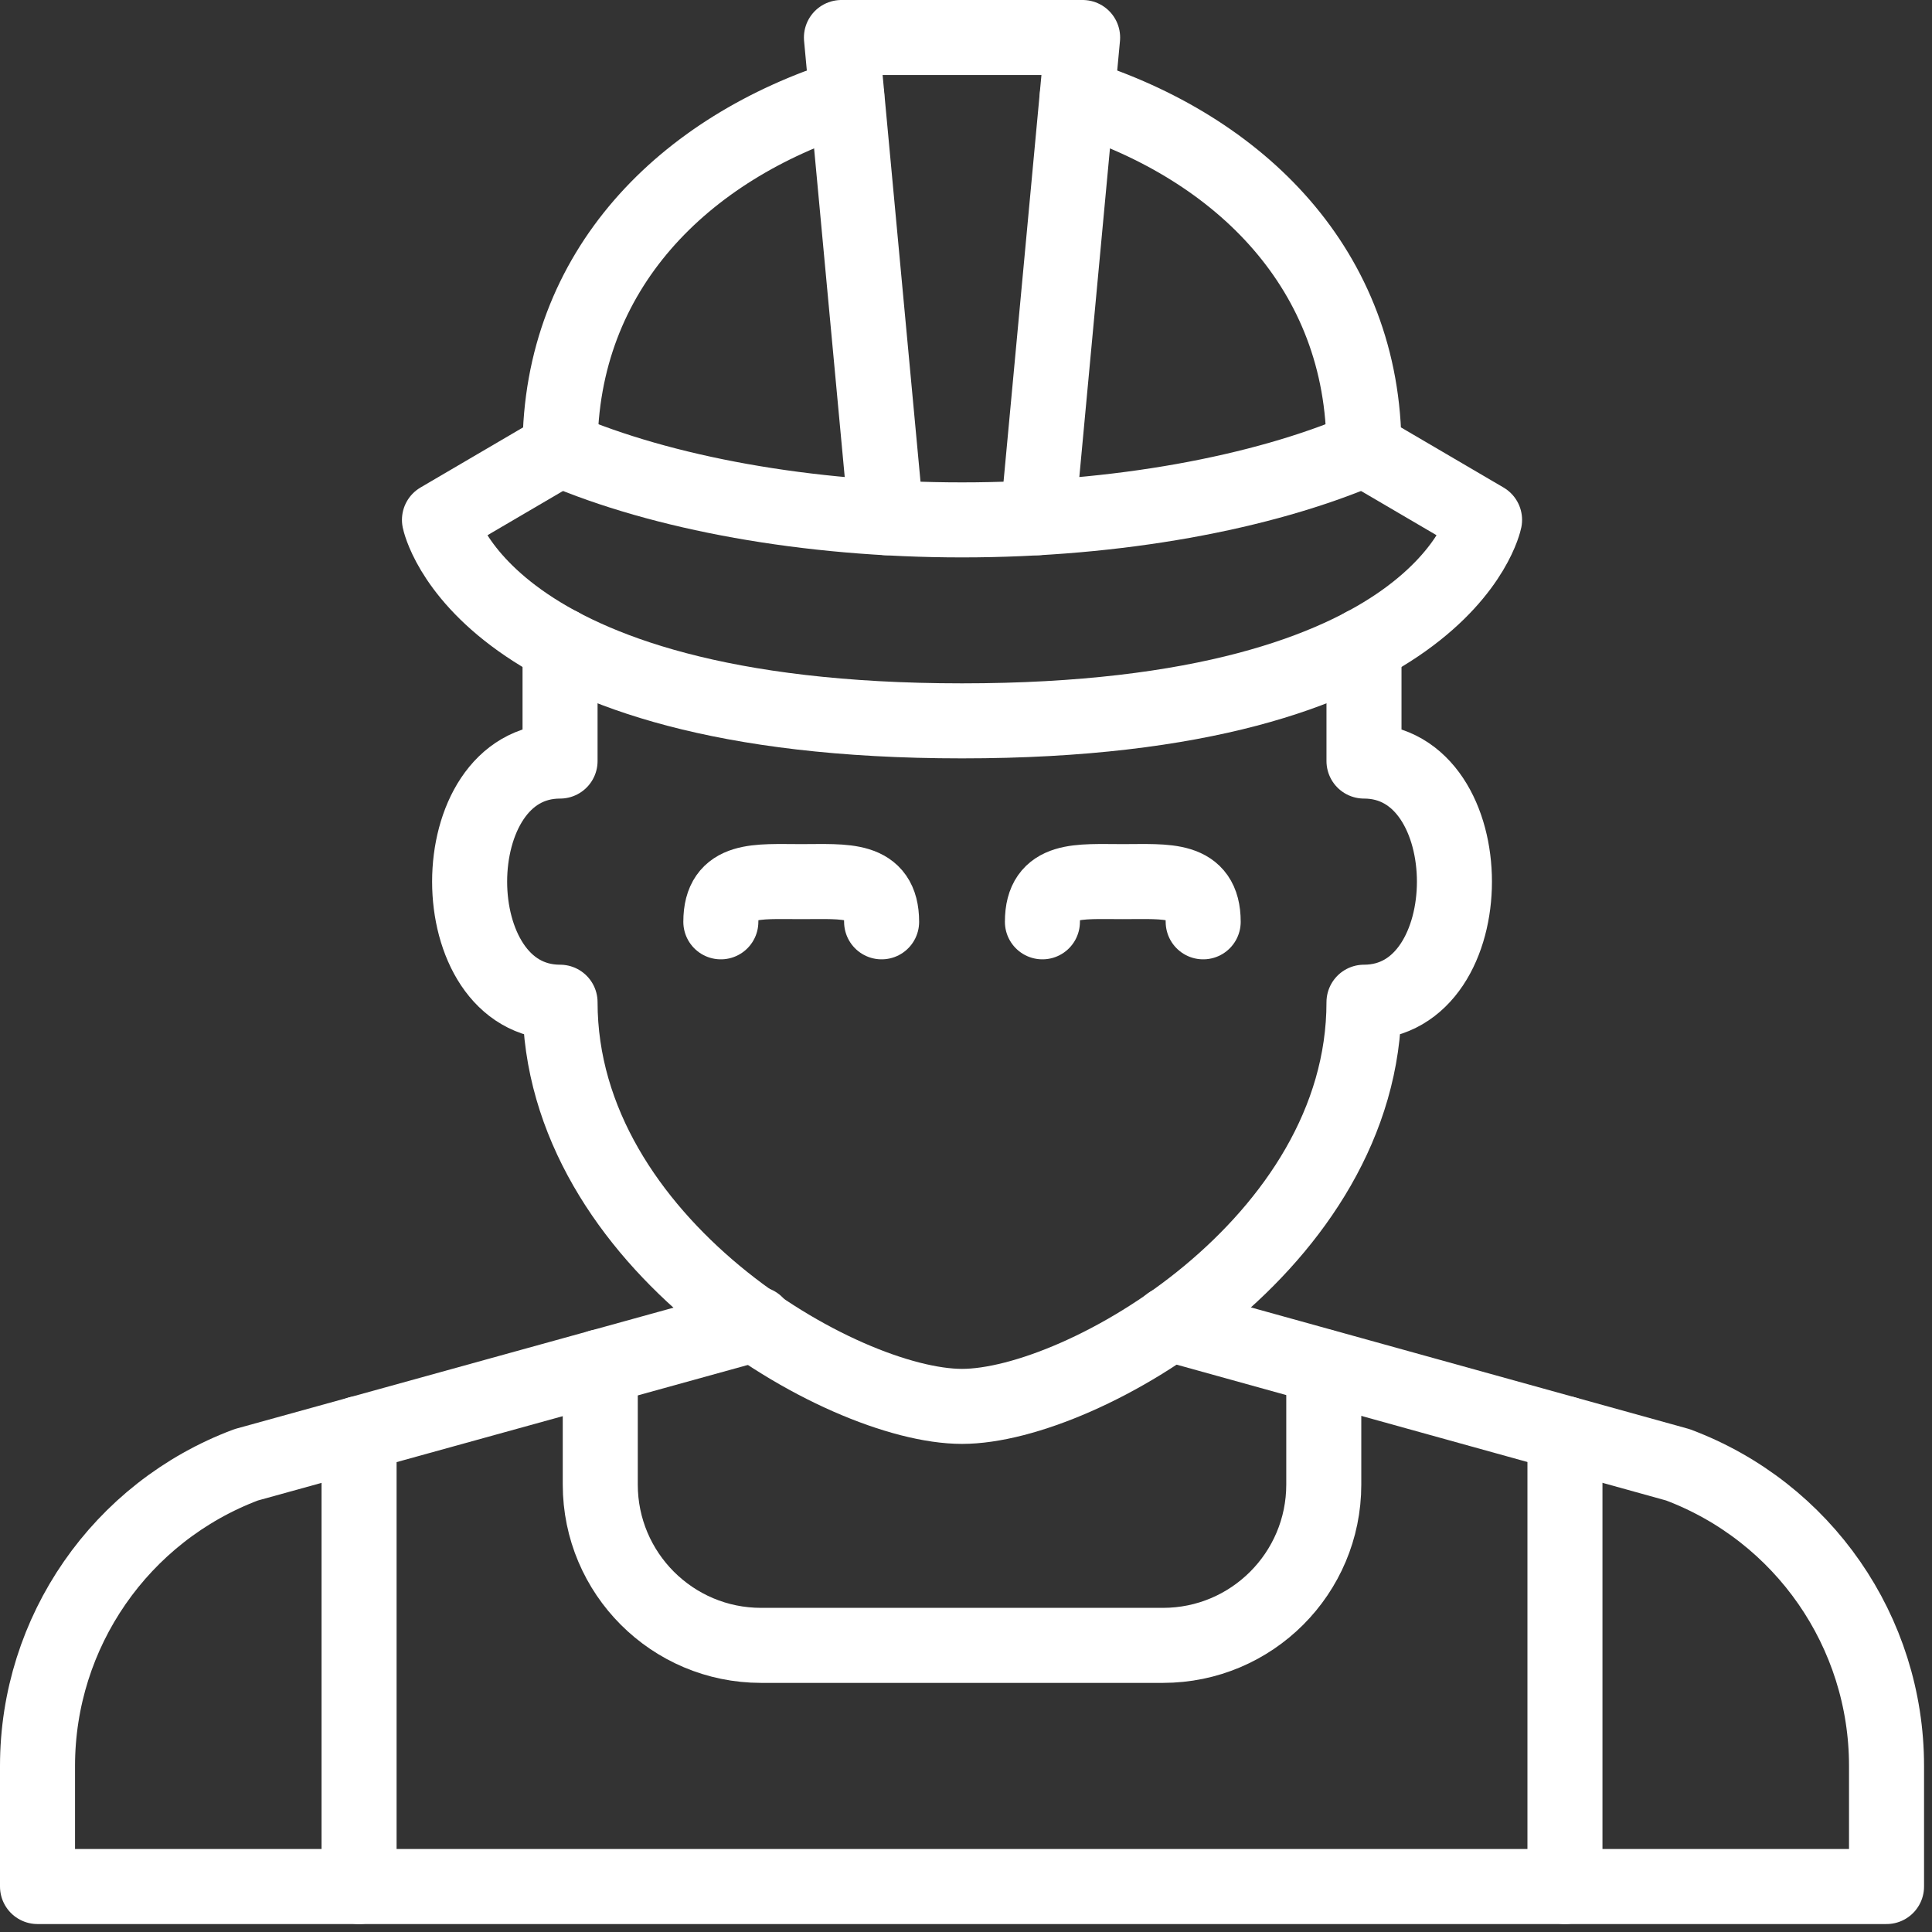
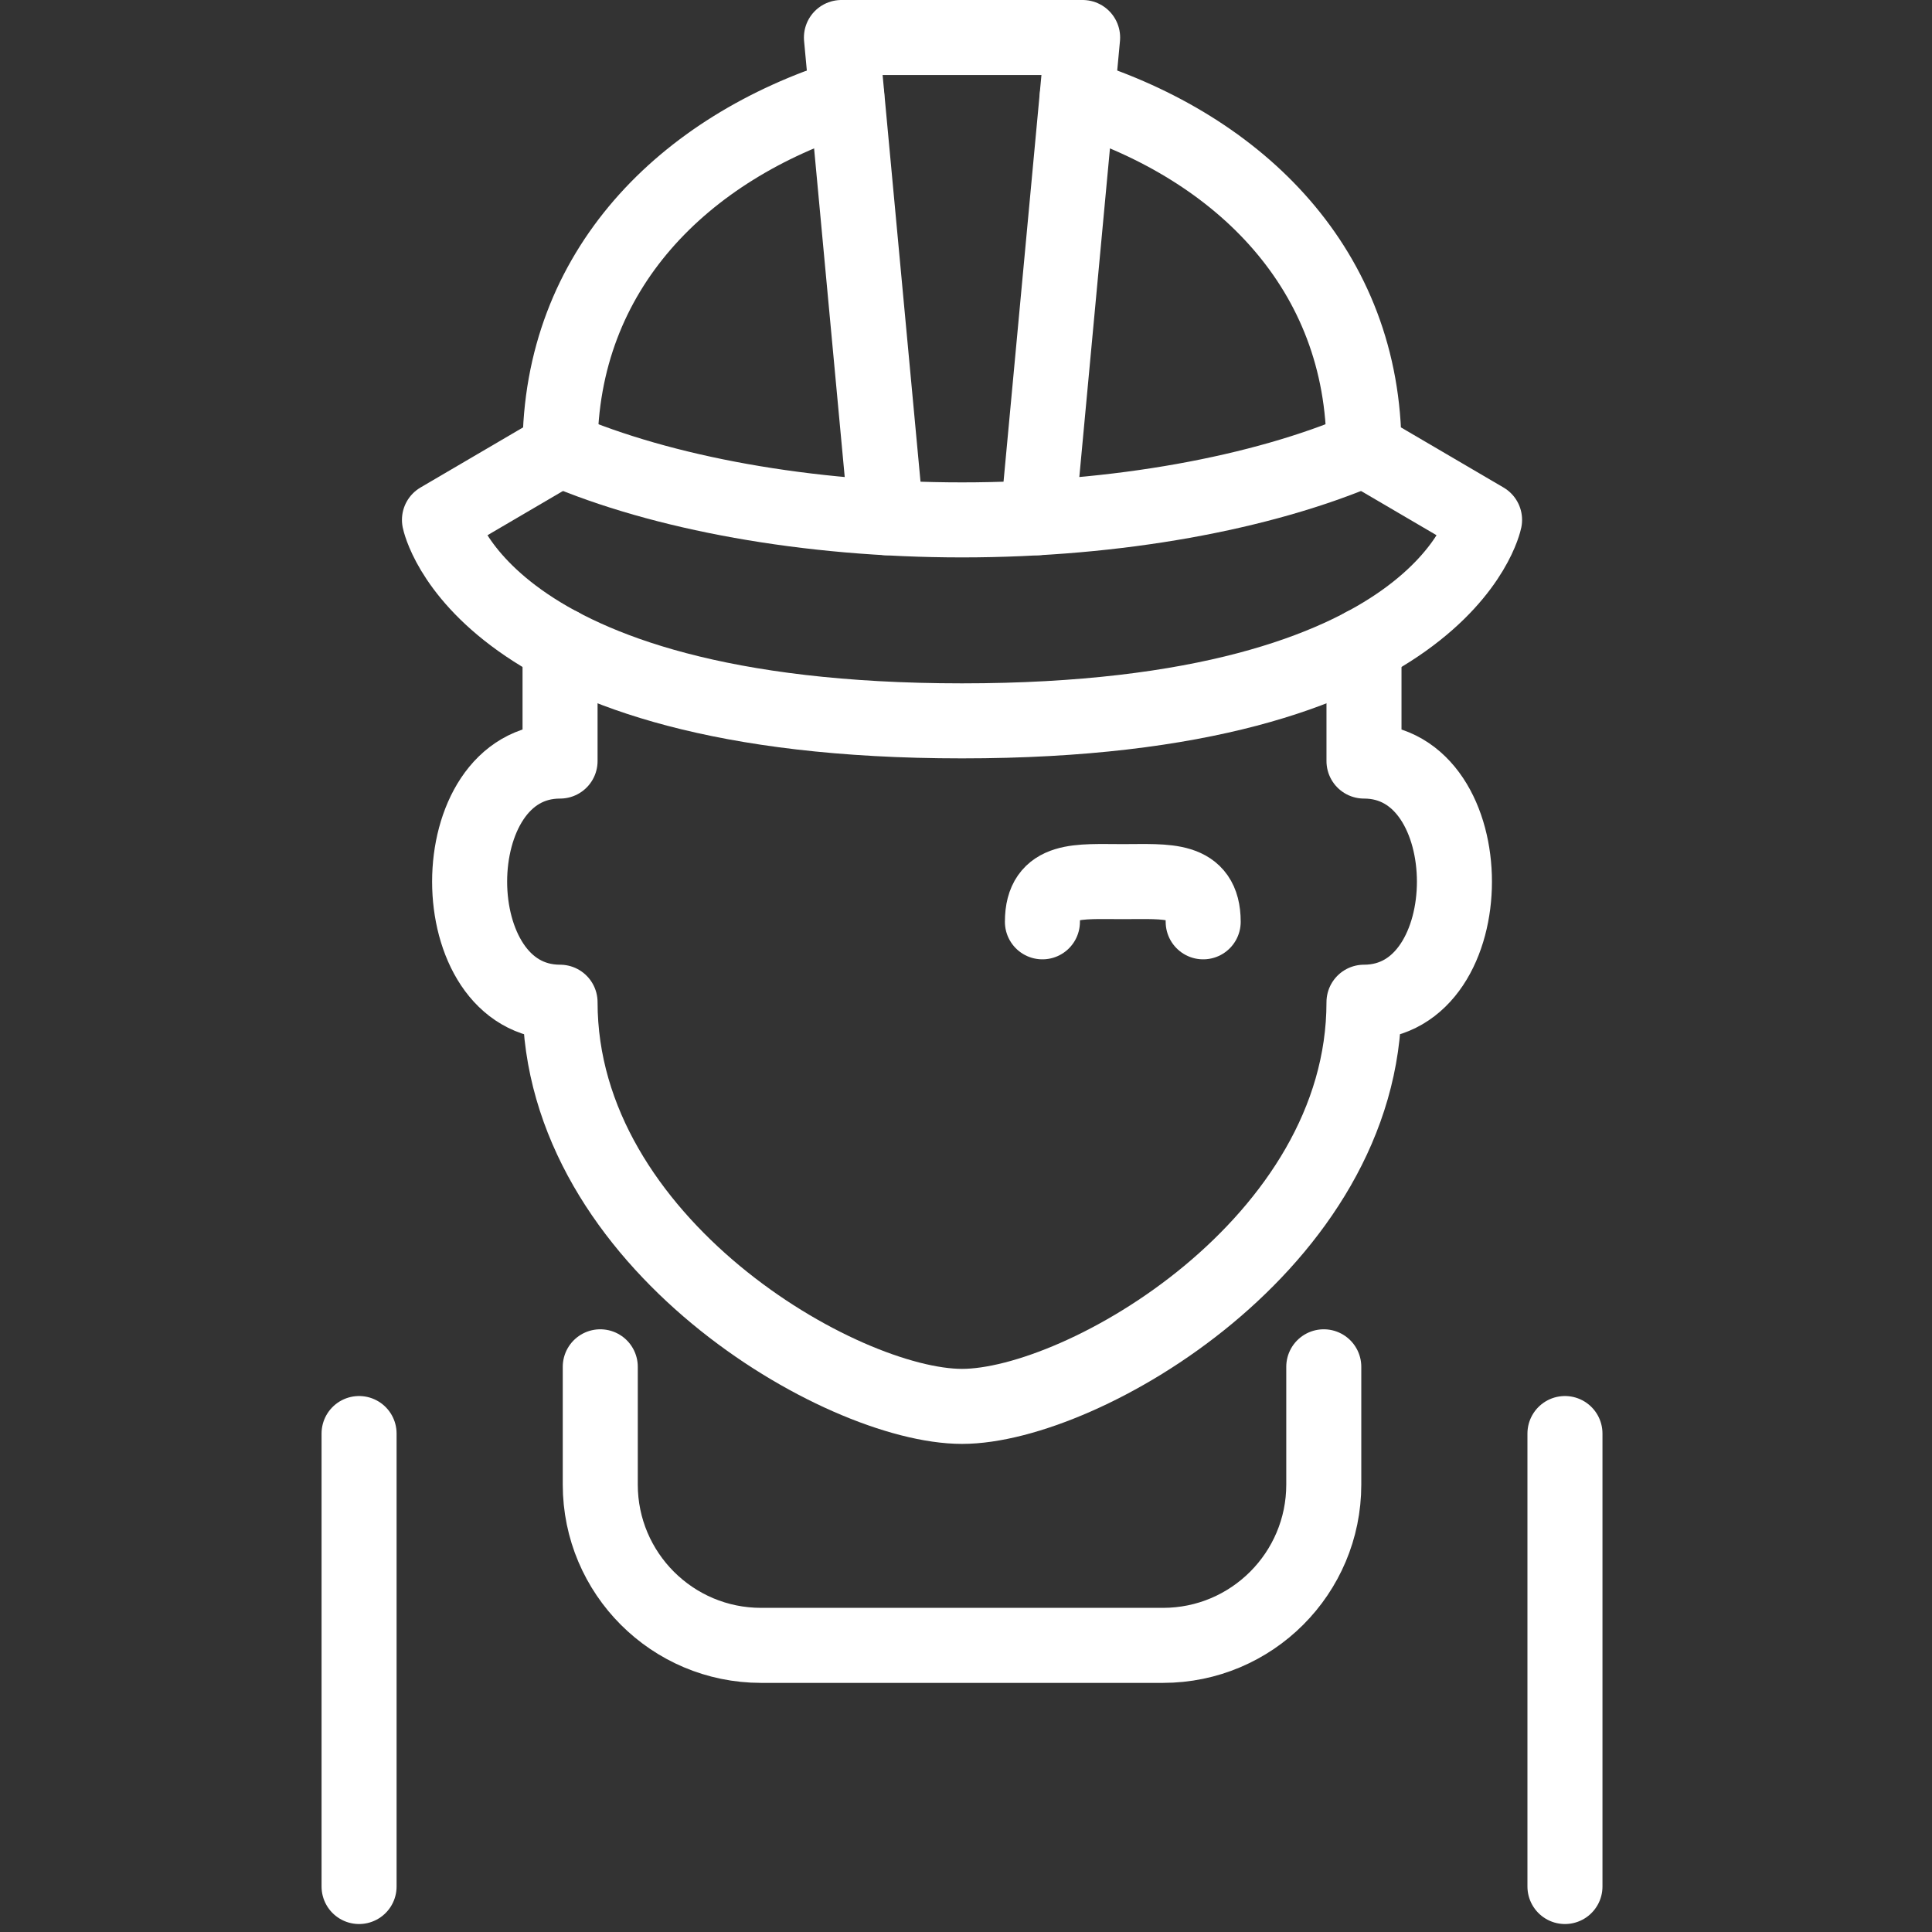
<svg xmlns="http://www.w3.org/2000/svg" width="103px" height="103px" viewBox="0 0 103 103" version="1.1">
  <rect x="0" y="0" width="103" height="103" fill="#333333" stroke="none" />
  <title>Benefit6</title>
  <desc>Created with Sketch.</desc>
  <g id="Page-1" stroke="none" stroke-width="1" fill="none" fill-rule="evenodd" stroke-linecap="round" stroke-linejoin="round">
    <g id="01_LogCenterMaribor_Benefits_v1" transform="translate(-791, -785)" stroke="#FFFFFF" stroke-width="4">
      <g id="Benefit6" transform="translate(792, 787)">
-         <path d="M39.3,68.575 L12.124,76.093 C5.433,78.603 1,84.999 1,92.147 L1,98.576 L99.576,98.576 L99.576,92.147 C99.576,84.999 95.144,78.603 88.451,76.093 L61.358,68.575" id="Stroke-1" />
-         <path d="M37.43,47.145 C37.43,44.777 39.351,45.002 41.715,45.002 C44.084,45.002 46.001,44.777 46.001,47.145" id="Stroke-3" />
        <path d="M54.574,47.145 C54.574,44.777 56.495,45.002 58.859,45.002 C61.228,45.002 63.145,44.777 63.145,47.145" id="Stroke-5" />
        <path d="M71.718,32.392 L71.718,38.574 C78.147,38.574 78.147,51.431 71.718,51.431 C71.718,64.288 56.717,72.978 50.288,72.978 C43.859,72.978 28.858,64.288 28.858,51.431 C22.43,51.431 22.43,38.574 28.858,38.574 L28.858,32.392" id="Stroke-7" />
        <path d="M31.002,70.868 L31.002,77.147 C31.002,81.876 34.84,85.719 39.573,85.719 L61.003,85.719 C65.736,85.719 69.574,81.876 69.574,77.147 L69.574,70.868" id="Stroke-9" />
        <path d="M18.143,74.426 L18.143,98.575" id="Stroke-11" />
        <path d="M82.432,74.426 L82.432,98.575" id="Stroke-13" />
        <path d="M56.432,3.139 C65.096,5.885 71.717,12.372 71.717,21.949 L78.146,25.716 C78.146,25.716 76.002,36.431 50.287,36.431 C24.572,36.431 22.429,25.716 22.429,25.716 L28.858,21.949 C28.858,12.372 35.479,5.885 44.143,3.139" id="Stroke-15" />
        <polyline id="Stroke-17" points="54.331 25.599 56.717 -1.42108547e-14 43.859 -1.42108547e-14 46.245 25.599" />
        <path d="M71.718,21.949 C66.288,24.277 58.572,25.717 50.288,25.717 C42.002,25.717 34.286,24.277 28.858,21.949" id="Stroke-19" />
      </g>
    </g>
  </g>
</svg>